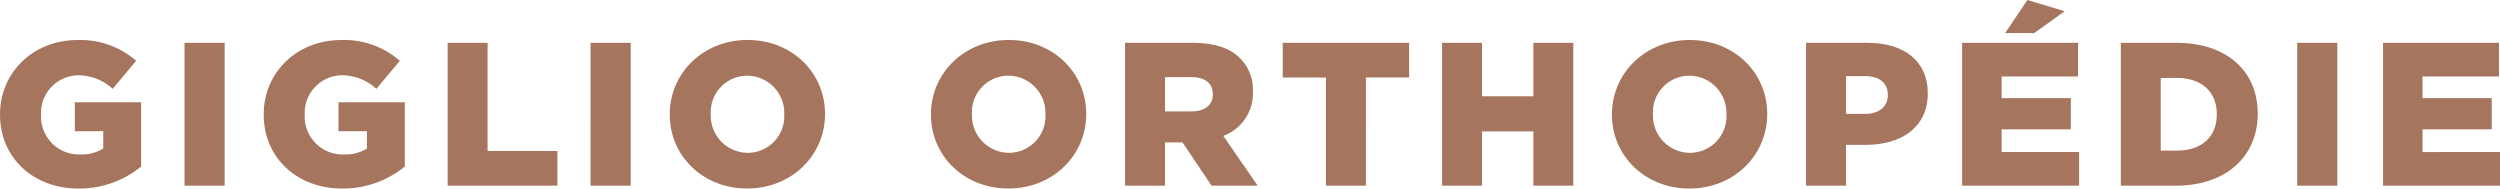
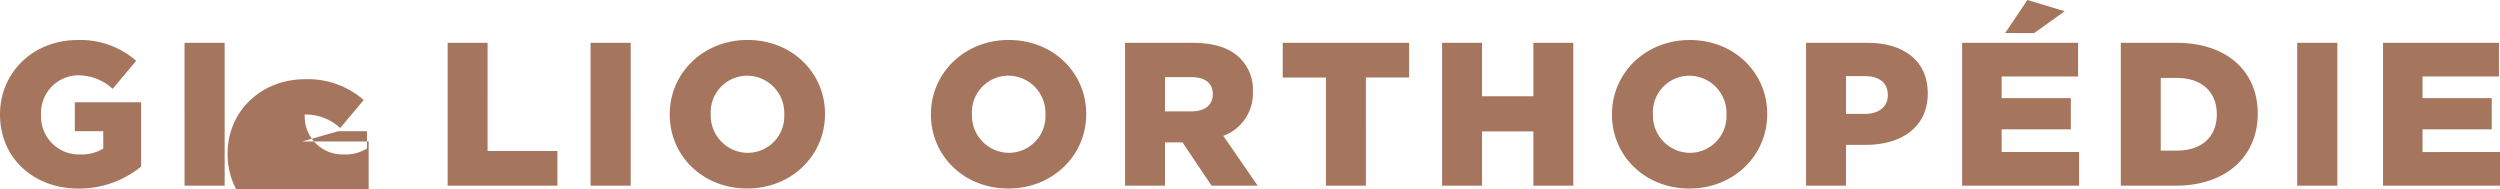
<svg xmlns="http://www.w3.org/2000/svg" version="1.1" id="Ebene_1" x="0px" y="0px" viewBox="0 0 370 28" enable-background="new 0 0 370 28" xml:space="preserve">
-   <path fill="#A6755E" d="M339.985,6.338h5.94v21.144h-5.94V6.338z M358.536,22.502v-3.36  h10.243v-4.618h-10.243v-3.205h11.311V6.338h-17.16v21.144H370v-4.984L358.536,22.502  z M72.163,6.338h-5.911v21.14H82.497v-5.131H72.162L72.163,6.338z M122.104,16.848  l0-0.001v0.06c0,6.073-4.937,10.993-11.522,10.993s-11.462-4.86-11.462-10.933  v-0.06c0-6.073,4.936-10.993,11.523-10.993  C117.23,5.914,122.104,10.775,122.104,16.848z M116.074,16.912  c0-0.058,0.001-0.112,0.001-0.165c0.015-3.048-2.444-5.531-5.491-5.546  c-0,0-0.001,0-0.001,0c-0.077,0-0.153,0-0.23,0.005  c-2.986,0.131-5.3,2.658-5.169,5.645c0,0,0,0,0,0v0.06  c0,0.049,0,0.1,0,0.147c-0.028,3.045,2.417,5.536,5.461,5.564  c0,0,0.001,0,0.001,0c0.082,0,0.164,0,0.246-0.005  c2.989-0.128,5.309-2.655,5.181-5.645V16.912z M87.402,27.478h5.94V6.338h-5.939  L87.402,27.478z M11.075,19.413h4.207v2.571c-1.026,0.623-2.214,0.929-3.414,0.877  c-3.098,0.104-5.695-2.323-5.799-5.422c0-0,0-0.001-0-0.001  c-0.005-0.146,0-0.292,0-0.437v-0.06c-0.123-3.079,2.272-5.675,5.35-5.8h0.109  c1.908-0.007,3.748,0.707,5.151,2l3.473-4.138  c-2.391-2.088-5.487-3.189-8.66-3.079C4.875,5.924,0,10.753,0,16.917v0.06  c0.006,6.405,4.975,10.933,11.62,10.933c3.374,0.024,6.65-1.129,9.266-3.26  v-9.514h-9.815L11.075,19.413z M50.094,19.413h4.213v2.571  c-1.026,0.623-2.213,0.929-3.413,0.877c-3.097,0.106-5.694-2.32-5.799-5.417  c0-0-0-0-0-0.001c-0.005-0.147,0-0.295,0-0.442v-0.06  c-0.124-3.079,2.272-5.676,5.35-5.8h0.109c1.908-0.007,3.748,0.707,5.151,2  l3.475-4.14c-2.391-2.088-5.487-3.189-8.66-3.079  c-6.617,0-11.492,4.829-11.492,10.993v0.06c0,6.405,4.969,10.933,11.618,10.933  c3.374,0.024,6.65-1.129,9.266-3.26v-9.514h-9.815L50.094,19.413z   M305.572,1.661L300.053,0l-3.293,4.893h4.3L305.572,1.661z M27.31,27.479h5.94  V6.338h-5.941L27.31,27.479z M226.939,14.252h-7.599V6.338h-5.91v21.141h5.91  v-8.035h7.599v8.035h5.91V6.338h-5.91V14.252z M285.312,13.766l-0.001,0.005  v0.06c0,4.984-3.87,7.61-9.175,7.61h-2.929v6.042h-5.911V6.338h9.144  C281.838,6.338,285.312,9.084,285.312,13.766z M279.399,14.044  c0-1.81-1.281-2.78-3.417-2.78h-2.776v5.592h2.806  c2.105,0,3.387-1.089,3.387-2.751V14.044z M189.843,11.473h6.399v16.009h5.91  V11.469h6.399V6.338h-18.708L189.843,11.473z M261.55,16.848l-0.001,0.004v0.06  c0,6.073-4.937,10.993-11.522,10.993s-11.459-4.86-11.459-10.933V16.912  c0-6.073,4.933-10.993,11.52-10.993C256.675,5.919,261.55,10.775,261.55,16.848z   M255.519,16.912c0.001-0.058,0.001-0.112,0.001-0.166  c0.014-3.048-2.445-5.529-5.492-5.544c-0.077,0-0.153,0-0.23,0.005  c-2.986,0.131-5.3,2.658-5.169,5.645c0,0,0,0,0,0  v0.06c0,0.049,0,0.1,0,0.146c-0.028,3.045,2.417,5.536,5.461,5.564  c0,0,0,0,0,0c0.082,0,0.164,0,0.247-0.005  c2.989-0.128,5.309-2.655,5.182-5.645V16.912z M181.05,20.109l5.088,7.37h-6.825  l-4.3-6.4h-2.593v6.4h-5.91V6.335h10.083c3.263,0,5.518,0.845,6.95,2.294  c1.295,1.302,1.98,3.089,1.889,4.923v0.06  C185.528,16.497,183.76,19.117,181.05,20.109z M179.497,13.92  c0-1.663-1.221-2.509-3.2-2.509h-3.874v5.077h3.9  c2.014,0,3.173-0.968,3.173-2.509L179.497,13.92z M296.243,19.142h10.243v-4.618  h-10.242v-3.205h11.311V6.338h-17.161v21.144h17.313v-4.984h-11.463L296.243,19.142z   M160.761,16.848v0.06c0,6.073-4.937,10.993-11.522,10.993  c-6.585,0-11.462-4.86-11.462-10.933v-0.06c0-6.073,4.937-10.993,11.523-10.993  C155.887,5.915,160.761,10.775,160.761,16.848z M154.731,16.969v-0.06  c0-0.056,0.001-0.111,0.001-0.167c0.014-3.048-2.445-5.53-5.492-5.544  c-0.077,0-0.153,0-0.23,0.005c-2.986,0.131-5.3,2.658-5.168,5.645  c0,0,0,0,0,0v0.06c0,0.049,0,0.1,0,0.147  c-0.028,3.045,2.417,5.536,5.461,5.564c0,0,0.001,0,0.001,0  c0.082,0,0.164,0,0.246-0.005c2.989-0.128,5.309-2.655,5.182-5.644  C154.731,16.97,154.731,16.969,154.731,16.969z M334.147,16.787l0,0.005v0.06  c0,6.1-4.479,10.631-12.163,10.631h-8.104V6.335h8.229  C329.73,6.335,334.147,10.684,334.147,16.787z M328.087,16.882  c0-3.384-2.349-5.348-5.887-5.348h-2.409v10.757h2.409  c3.539,0,5.887-1.934,5.887-5.349V16.882z" />
+   <path fill="#A6755E" d="M339.985,6.338h5.94v21.144h-5.94V6.338z M358.536,22.502v-3.36  h10.243v-4.618h-10.243v-3.205h11.311V6.338h-17.16v21.144H370v-4.984L358.536,22.502  z M72.163,6.338h-5.911v21.14H82.497v-5.131H72.162L72.163,6.338z M122.104,16.848  l0-0.001v0.06c0,6.073-4.937,10.993-11.522,10.993s-11.462-4.86-11.462-10.933  v-0.06c0-6.073,4.936-10.993,11.523-10.993  C117.23,5.914,122.104,10.775,122.104,16.848z M116.074,16.912  c0-0.058,0.001-0.112,0.001-0.165c0.015-3.048-2.444-5.531-5.491-5.546  c-0,0-0.001,0-0.001,0c-0.077,0-0.153,0-0.23,0.005  c-2.986,0.131-5.3,2.658-5.169,5.645c0,0,0,0,0,0v0.06  c0,0.049,0,0.1,0,0.147c-0.028,3.045,2.417,5.536,5.461,5.564  c0,0,0.001,0,0.001,0c0.082,0,0.164,0,0.246-0.005  c2.989-0.128,5.309-2.655,5.181-5.645V16.912z M87.402,27.478h5.94V6.338h-5.939  L87.402,27.478z M11.075,19.413h4.207v2.571c-1.026,0.623-2.214,0.929-3.414,0.877  c-3.098,0.104-5.695-2.323-5.799-5.422c0-0,0-0.001-0-0.001  c-0.005-0.146,0-0.292,0-0.437v-0.06c-0.123-3.079,2.272-5.675,5.35-5.8h0.109  c1.908-0.007,3.748,0.707,5.151,2l3.473-4.138  c-2.391-2.088-5.487-3.189-8.66-3.079C4.875,5.924,0,10.753,0,16.917v0.06  c0.006,6.405,4.975,10.933,11.62,10.933c3.374,0.024,6.65-1.129,9.266-3.26  v-9.514h-9.815L11.075,19.413z M50.094,19.413h4.213v2.571  c-1.026,0.623-2.213,0.929-3.413,0.877c-3.097,0.106-5.694-2.32-5.799-5.417  c0-0-0-0-0-0.001c-0.005-0.147,0-0.295,0-0.442v-0.06  h0.109c1.908-0.007,3.748,0.707,5.151,2  l3.475-4.14c-2.391-2.088-5.487-3.189-8.66-3.079  c-6.617,0-11.492,4.829-11.492,10.993v0.06c0,6.405,4.969,10.933,11.618,10.933  c3.374,0.024,6.65-1.129,9.266-3.26v-9.514h-9.815L50.094,19.413z   M305.572,1.661L300.053,0l-3.293,4.893h4.3L305.572,1.661z M27.31,27.479h5.94  V6.338h-5.941L27.31,27.479z M226.939,14.252h-7.599V6.338h-5.91v21.141h5.91  v-8.035h7.599v8.035h5.91V6.338h-5.91V14.252z M285.312,13.766l-0.001,0.005  v0.06c0,4.984-3.87,7.61-9.175,7.61h-2.929v6.042h-5.911V6.338h9.144  C281.838,6.338,285.312,9.084,285.312,13.766z M279.399,14.044  c0-1.81-1.281-2.78-3.417-2.78h-2.776v5.592h2.806  c2.105,0,3.387-1.089,3.387-2.751V14.044z M189.843,11.473h6.399v16.009h5.91  V11.469h6.399V6.338h-18.708L189.843,11.473z M261.55,16.848l-0.001,0.004v0.06  c0,6.073-4.937,10.993-11.522,10.993s-11.459-4.86-11.459-10.933V16.912  c0-6.073,4.933-10.993,11.52-10.993C256.675,5.919,261.55,10.775,261.55,16.848z   M255.519,16.912c0.001-0.058,0.001-0.112,0.001-0.166  c0.014-3.048-2.445-5.529-5.492-5.544c-0.077,0-0.153,0-0.23,0.005  c-2.986,0.131-5.3,2.658-5.169,5.645c0,0,0,0,0,0  v0.06c0,0.049,0,0.1,0,0.146c-0.028,3.045,2.417,5.536,5.461,5.564  c0,0,0,0,0,0c0.082,0,0.164,0,0.247-0.005  c2.989-0.128,5.309-2.655,5.182-5.645V16.912z M181.05,20.109l5.088,7.37h-6.825  l-4.3-6.4h-2.593v6.4h-5.91V6.335h10.083c3.263,0,5.518,0.845,6.95,2.294  c1.295,1.302,1.98,3.089,1.889,4.923v0.06  C185.528,16.497,183.76,19.117,181.05,20.109z M179.497,13.92  c0-1.663-1.221-2.509-3.2-2.509h-3.874v5.077h3.9  c2.014,0,3.173-0.968,3.173-2.509L179.497,13.92z M296.243,19.142h10.243v-4.618  h-10.242v-3.205h11.311V6.338h-17.161v21.144h17.313v-4.984h-11.463L296.243,19.142z   M160.761,16.848v0.06c0,6.073-4.937,10.993-11.522,10.993  c-6.585,0-11.462-4.86-11.462-10.933v-0.06c0-6.073,4.937-10.993,11.523-10.993  C155.887,5.915,160.761,10.775,160.761,16.848z M154.731,16.969v-0.06  c0-0.056,0.001-0.111,0.001-0.167c0.014-3.048-2.445-5.53-5.492-5.544  c-0.077,0-0.153,0-0.23,0.005c-2.986,0.131-5.3,2.658-5.168,5.645  c0,0,0,0,0,0v0.06c0,0.049,0,0.1,0,0.147  c-0.028,3.045,2.417,5.536,5.461,5.564c0,0,0.001,0,0.001,0  c0.082,0,0.164,0,0.246-0.005c2.989-0.128,5.309-2.655,5.182-5.644  C154.731,16.97,154.731,16.969,154.731,16.969z M334.147,16.787l0,0.005v0.06  c0,6.1-4.479,10.631-12.163,10.631h-8.104V6.335h8.229  C329.73,6.335,334.147,10.684,334.147,16.787z M328.087,16.882  c0-3.384-2.349-5.348-5.887-5.348h-2.409v10.757h2.409  c3.539,0,5.887-1.934,5.887-5.349V16.882z" />
</svg>